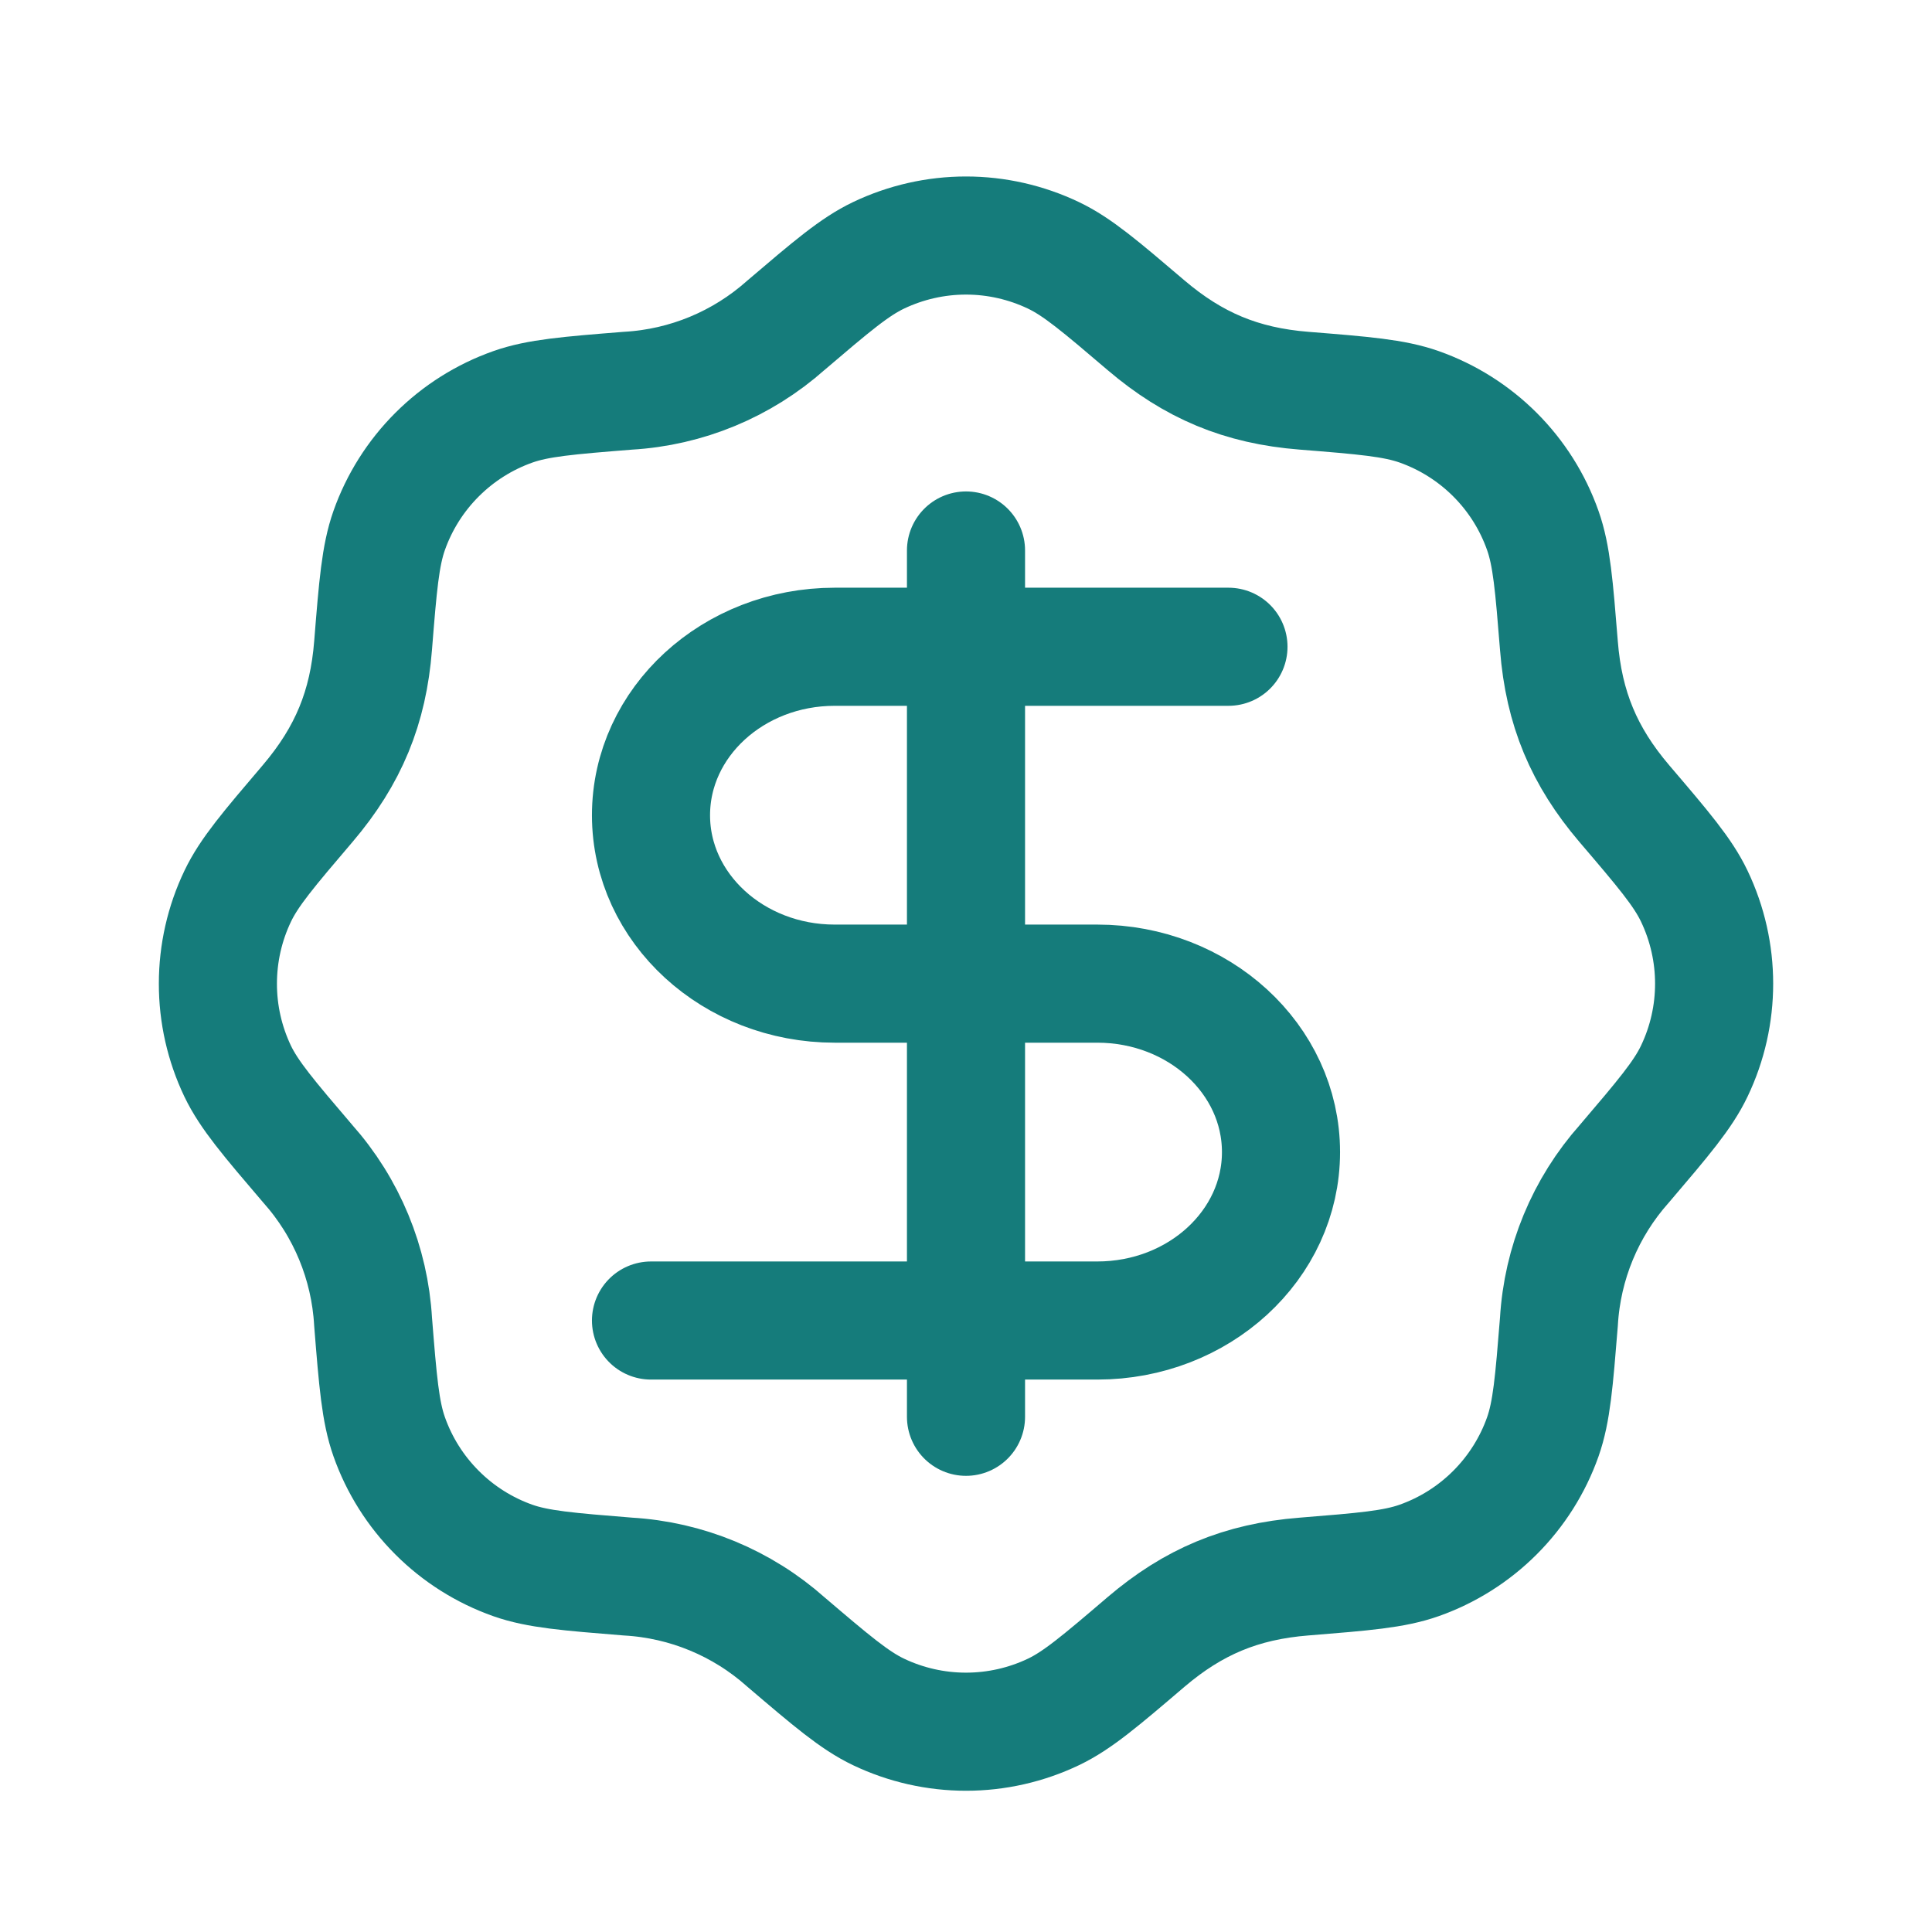
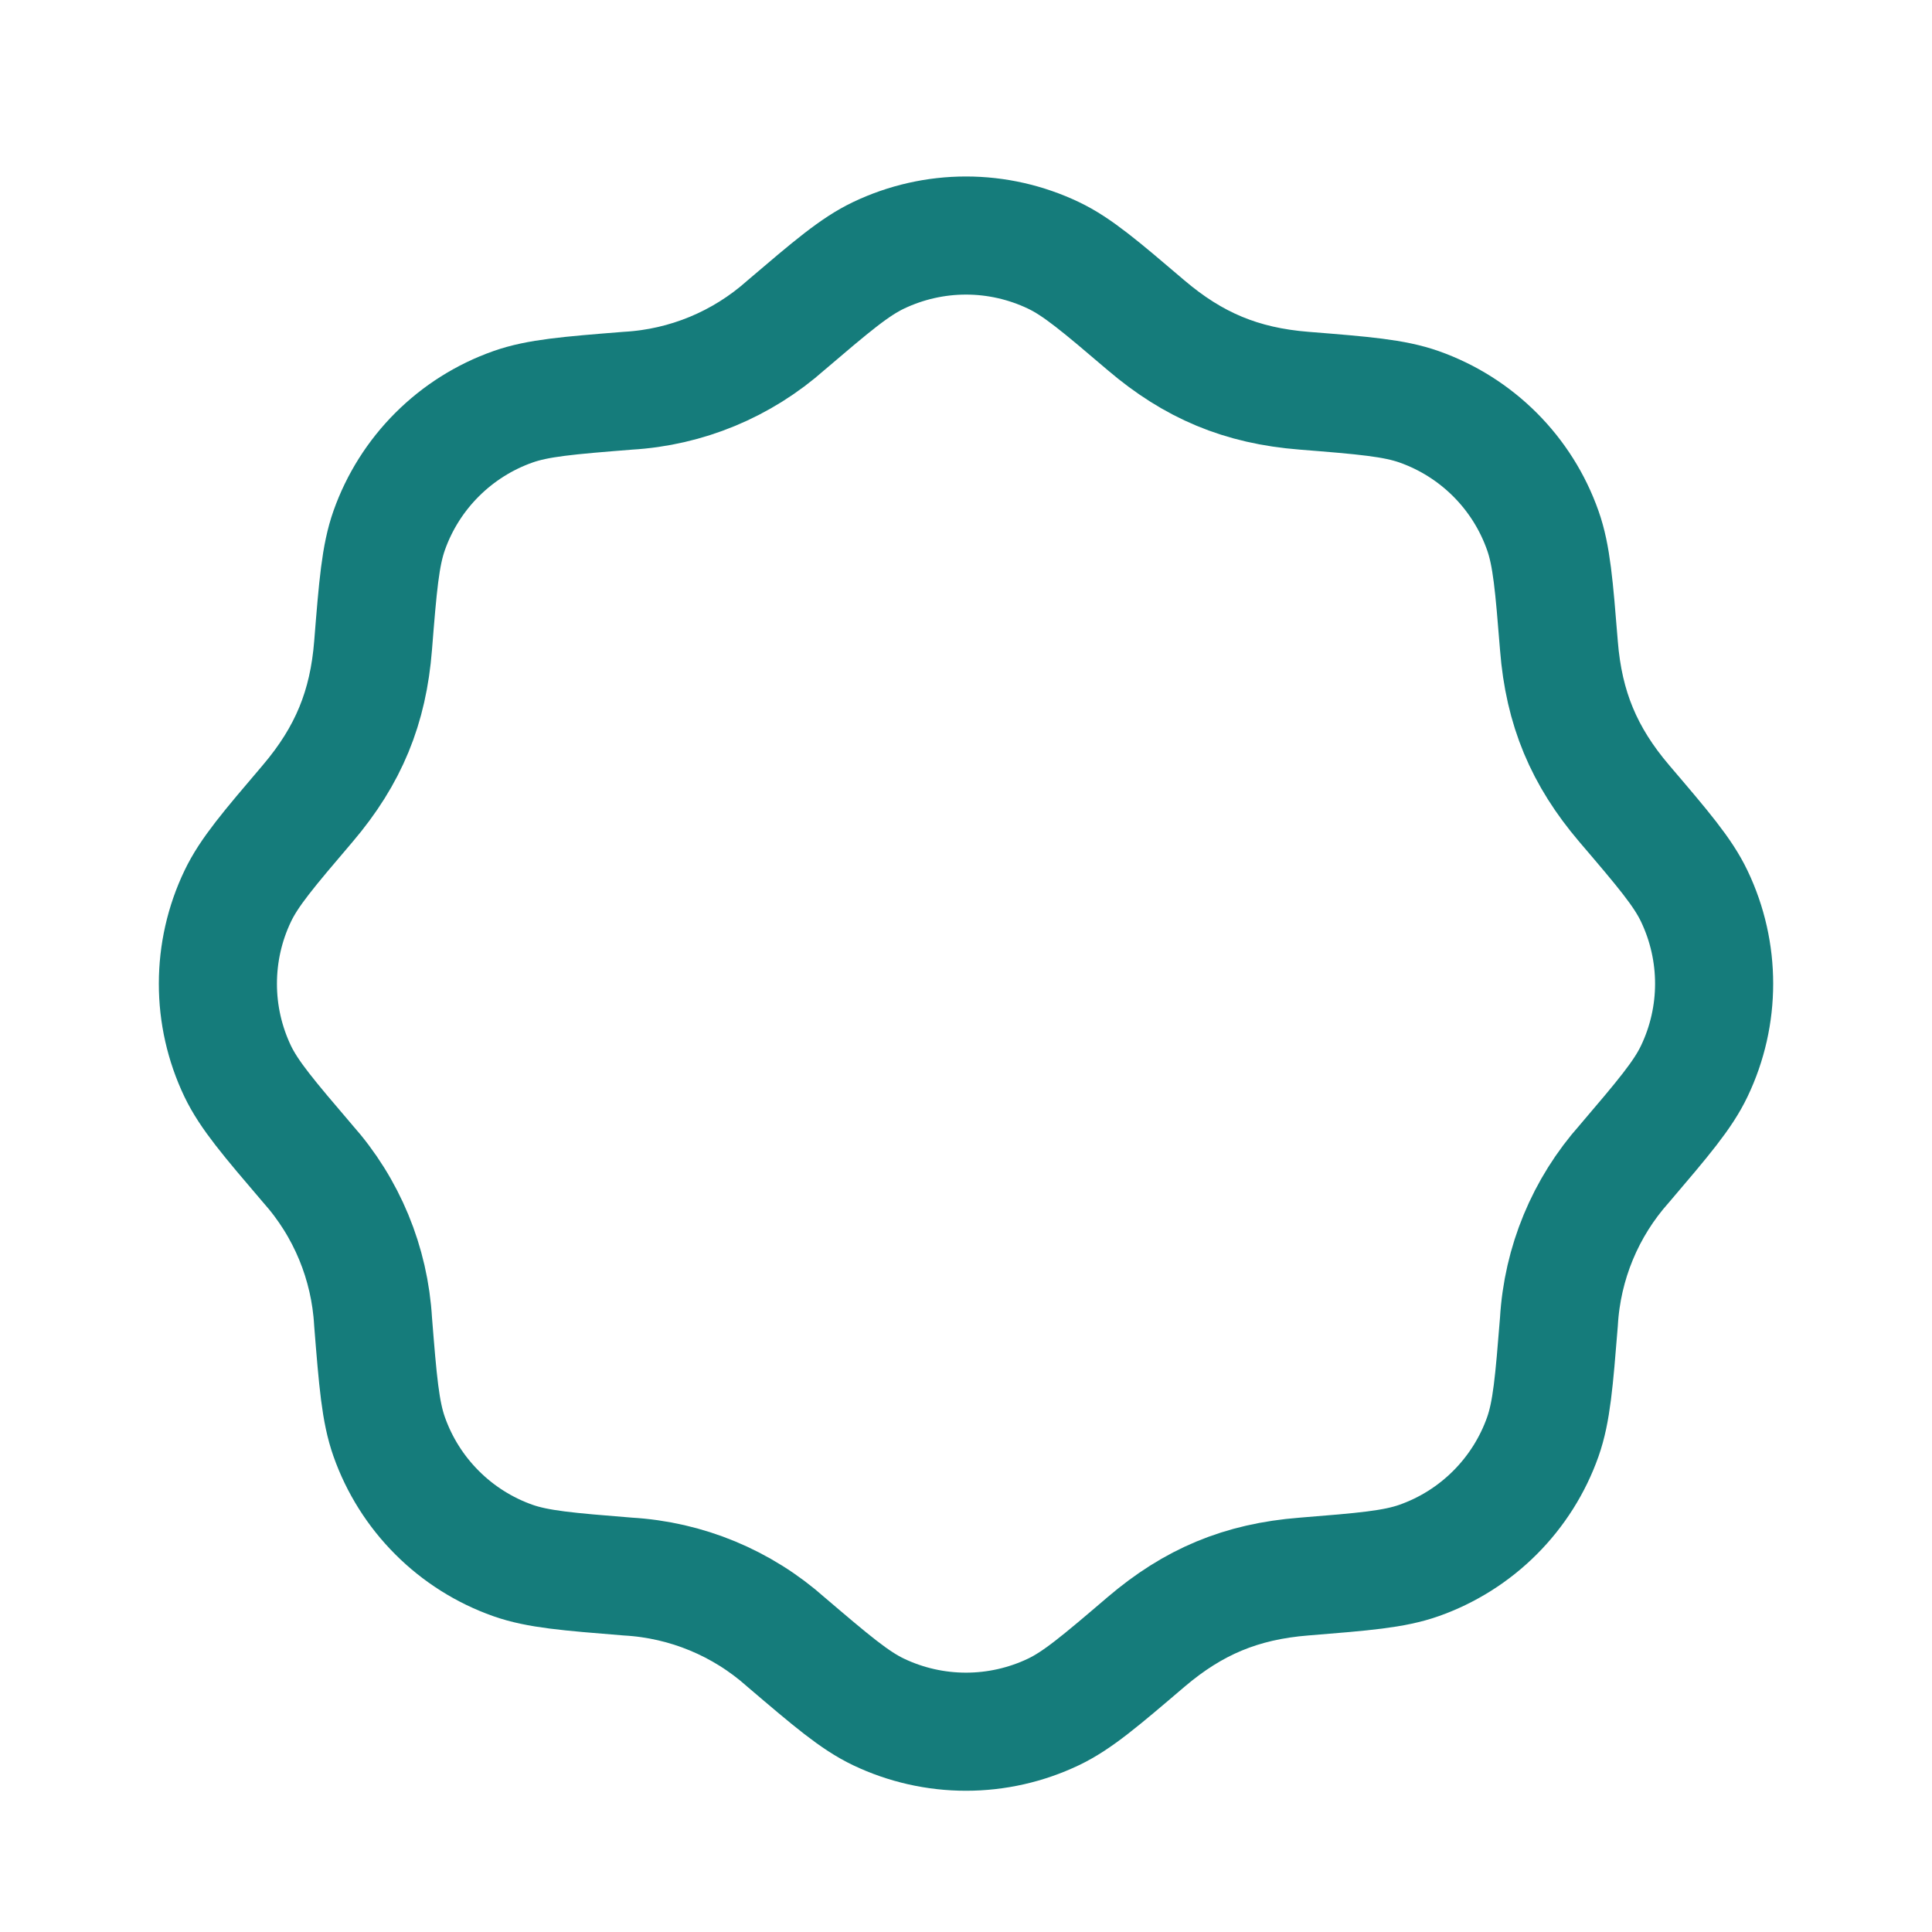
<svg xmlns="http://www.w3.org/2000/svg" width="46" height="46" viewBox="0 0 46 46" fill="none">
  <path d="M18.712 7.745C19.801 6.817 20.347 6.352 20.917 6.08C21.567 5.77 22.279 5.608 23 5.608C23.721 5.608 24.433 5.77 25.083 6.08C25.653 6.352 26.199 6.817 27.288 7.745C28.411 8.701 29.551 9.185 31.051 9.303C32.478 9.417 33.192 9.476 33.789 9.686C35.165 10.173 36.249 11.255 36.734 12.633C36.944 13.227 37.002 13.942 37.117 15.371C37.235 16.871 37.717 18.009 38.673 19.132C39.603 20.221 40.068 20.767 40.34 21.337C40.97 22.655 40.97 24.187 40.34 25.503C40.068 26.073 39.603 26.619 38.675 27.708C37.746 28.751 37.197 30.077 37.117 31.471C37.002 32.898 36.944 33.612 36.734 34.209C36.494 34.888 36.104 35.505 35.594 36.015C35.084 36.525 34.467 36.914 33.787 37.154C33.192 37.364 32.478 37.422 31.049 37.537C29.549 37.655 28.411 38.137 27.288 39.093C26.199 40.023 25.653 40.488 25.083 40.76C24.433 41.07 23.721 41.231 23 41.231C22.279 41.231 21.567 41.07 20.917 40.76C20.347 40.488 19.801 40.023 18.712 39.095C17.669 38.166 16.343 37.617 14.949 37.537C13.522 37.422 12.807 37.364 12.211 37.154C11.532 36.914 10.914 36.524 10.405 36.014C9.895 35.504 9.506 34.887 9.266 34.207C9.056 33.612 8.997 32.898 8.883 31.469C8.803 30.076 8.255 28.75 7.327 27.708C6.397 26.619 5.932 26.073 5.658 25.503C5.348 24.852 5.187 24.141 5.188 23.42C5.188 22.699 5.349 21.987 5.66 21.337C5.932 20.767 6.397 20.221 7.325 19.132C8.3 17.986 8.767 16.839 8.883 15.369C8.997 13.942 9.056 13.227 9.266 12.631C9.506 11.952 9.896 11.334 10.406 10.825C10.916 10.315 11.533 9.926 12.213 9.686C12.807 9.476 13.522 9.417 14.951 9.303C16.344 9.223 17.669 8.673 18.712 7.745Z" stroke="#157C7B" stroke-width="2.812" stroke-linecap="round" stroke-linejoin="round" />
-   <path d="M29.249 15.399H23M23 15.399H19.874C17.459 15.399 15.5 17.195 15.5 19.411C15.5 21.622 17.459 23.42 19.874 23.42H23M23 15.399V13.107M23 15.399V23.42M23 23.42H26.126C28.541 23.42 30.5 25.216 30.5 27.431C30.5 29.645 28.541 31.441 26.126 31.441H23M23 23.42V31.441M23 31.441H15.5M23 31.441V33.733" stroke="#157C7B" stroke-width="2.812" stroke-linecap="round" stroke-linejoin="round" />
</svg>